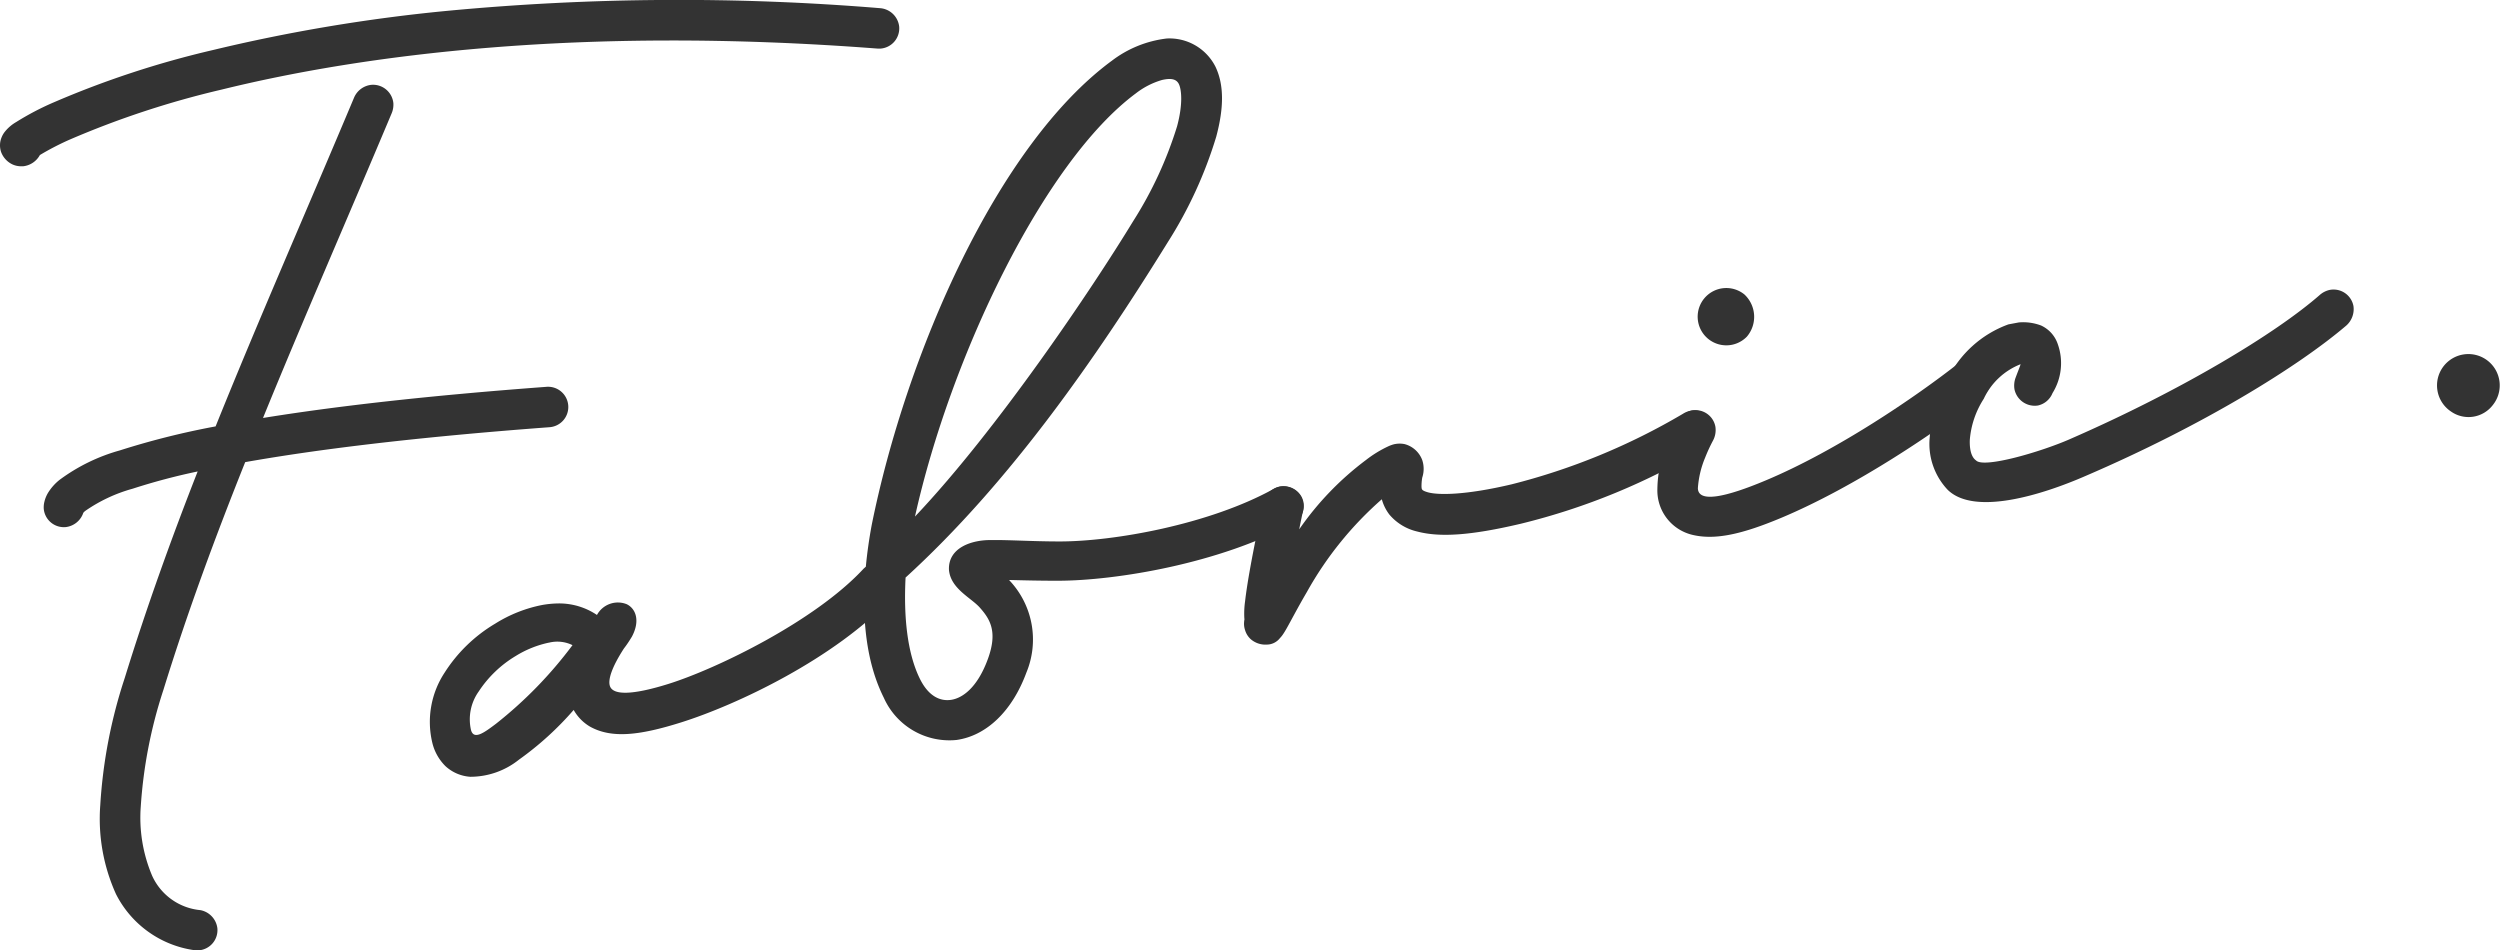
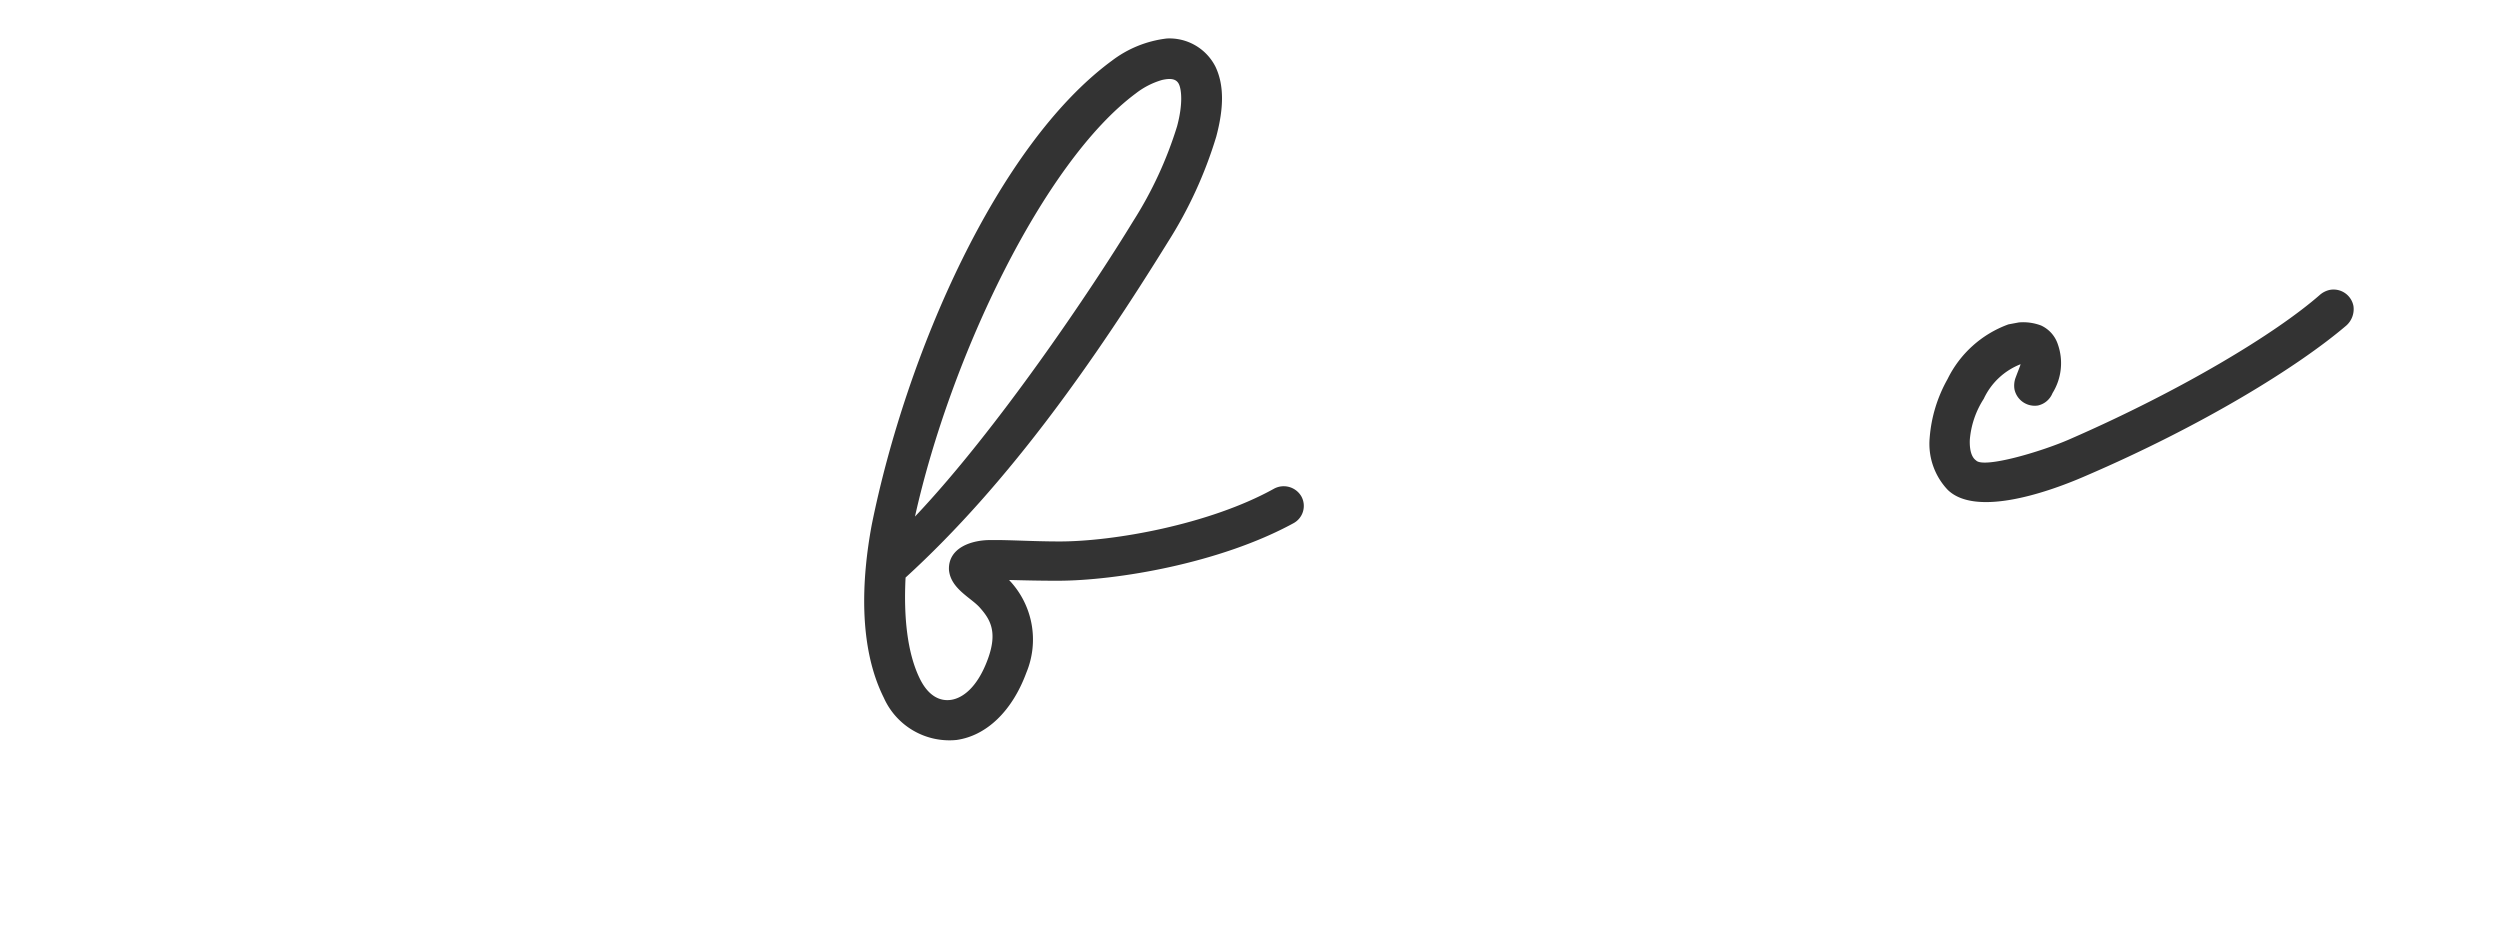
<svg xmlns="http://www.w3.org/2000/svg" id="グループ_8650" data-name="グループ 8650" width="265.761" height="101.029" viewBox="0 0 265.761 101.029">
  <defs>
    <clipPath id="clip-path">
      <rect id="長方形_1600" data-name="長方形 1600" width="265.76" height="101.029" fill="#333" />
    </clipPath>
  </defs>
  <g id="グループ_8618" data-name="グループ 8618" clip-path="url(#clip-path)">
-     <path id="パス_8268" data-name="パス 8268" d="M98.371,108.681a11.942,11.942,0,0,1-.817,1.208c-1.29,2-1.688,3.288-1.493,3.947.3,1.029,2.357,1.023,6.261-.2,5.177-1.63,15.482-6.653,20.617-12.132a2.153,2.153,0,1,1,3.14,2.945c-6.1,6.507-16.492,11.415-22.44,13.288-4.469,1.407-7.411,1.722-9.693.442a4.762,4.762,0,0,1-1.726-1.767A33.135,33.135,0,0,1,86.4,121.7a8.272,8.272,0,0,1-5.172,1.817,4.314,4.314,0,0,1-2.635-1.128,5.194,5.194,0,0,1-1.4-2.488,9.523,9.523,0,0,1,1.317-7.469,16.136,16.136,0,0,1,5.365-5.192,14.7,14.7,0,0,1,4.973-1.98,10.644,10.644,0,0,1,1.723-.17,7.189,7.189,0,0,1,4.124,1.226,2.53,2.53,0,0,1,3.169-1.143c1.017.505,1.434,1.836.511,3.512m-8.789.572a11.032,11.032,0,0,0-3.519,1.414,12.2,12.2,0,0,0-3.938,3.773,5.113,5.113,0,0,0-.824,4.1c.3,1.1,1.405.28,2.635-.646a44.576,44.576,0,0,0,8.155-8.373,3.66,3.66,0,0,0-2.51-.263" transform="translate(-31.236 -40.942)" fill="#333" />
    <path id="パス_8269" data-name="パス 8269" d="M180.991,9.28a11.93,11.93,0,0,1,5.88-2.393,5.48,5.48,0,0,1,5.168,2.992c.948,1.983.889,4.438.083,7.454a45.328,45.328,0,0,1-5.129,11.178c-7.8,12.6-16.924,25.676-27.893,35.68-.213,4.136.169,8.037,1.53,10.781.914,1.84,2.139,2.384,3.29,2.222s2.78-1.2,3.929-4.347c1.068-2.917.227-4.248-.878-5.485-.949-1.05-3.085-1.995-3.26-3.992v-.012c-.089-2.33,2.394-3.18,4.5-3.152,1.868-.026,4.311.143,7.216.148,5.785.011,15.962-1.8,22.8-5.586a2.167,2.167,0,0,1,2.945.794,2.091,2.091,0,0,1-.878,2.875c-7.82,4.255-18.784,6.077-24.946,6.093-2.1.005-3.967-.052-5.248-.08.118.126.1.109.166.18a9.154,9.154,0,0,1,1.676,9.665c-1.52,4.124-4.261,6.715-7.427,7.162a7.633,7.633,0,0,1-7.732-4.495c-2.713-5.43-2.356-12.6-1.28-18.377,3.681-18.218,13.342-40.341,25.487-49.306m5.387,2.014a8.289,8.289,0,0,0-2.8,1.429C173.8,19.978,163.88,40.7,160.1,57.707c8.734-9.216,18.8-24.189,23.2-31.41a41.633,41.633,0,0,0,4.662-10.077c.658-2.457.45-3.948.194-4.481-.273-.557-.849-.654-1.778-.445" transform="translate(-62.833 -2.795)" fill="#333" />
-     <path id="パス_8270" data-name="パス 8270" d="M238.726,77.048a2.662,2.662,0,0,1,1.034,0,2.745,2.745,0,0,1,1.88,1.7,2.969,2.969,0,0,1,0,1.862,5.413,5.413,0,0,0-.077.979c.017.236.045.259.071.292s.086.15.633.3c1.068.286,3.856.326,8.851-.85a68.958,68.958,0,0,0,18.229-7.5,2.4,2.4,0,0,1,.8-.327,2.154,2.154,0,0,1,2.512,1.72,2.28,2.28,0,0,1-.969,2.218,70.114,70.114,0,0,1-19.578,8.074c-5.326,1.254-8.609,1.467-11.037.818a5.481,5.481,0,0,1-2.932-1.8,4.705,4.705,0,0,1-.8-1.621,37.071,37.071,0,0,0-7.962,9.852c-.986,1.681-1.685,3.048-2.178,3.913-.123.214-.232.4-.377.61a2.74,2.74,0,0,1-.313.385,1.778,1.778,0,0,1-1.378.688,2.385,2.385,0,0,1-1.72-.568,2.111,2.111,0,0,1-.613-.985,2.07,2.07,0,0,1-.1-.82,2.309,2.309,0,0,1,.041-.323,1.179,1.179,0,0,1-.018-.158,9.387,9.387,0,0,1,.083-1.748c.186-1.65.681-4.654,1.944-10.5a2.282,2.282,0,0,1,1.713-1.688,2.153,2.153,0,0,1,2.513,1.72,2.4,2.4,0,0,1-.018.878c-.172.8-.295,1.416-.4,1.943a31.779,31.779,0,0,1,7.1-7.373,12.313,12.313,0,0,1,2.391-1.463,3.516,3.516,0,0,1,.675-.231" transform="translate(-90.45 -29.839)" fill="#333" />
-     <path id="パス_8271" data-name="パス 8271" d="M300.318,64.629a2.146,2.146,0,0,1,2.536,1.716,2.373,2.373,0,0,1-.248,1.466,17.274,17.274,0,0,0-.847,1.836,10.127,10.127,0,0,0-.767,3.242c.039,1.562,2.879.991,7.251-.848,7.533-3.168,15.848-8.811,20.534-12.5a2.3,2.3,0,0,1,.908-.4,2.153,2.153,0,0,1,2.512,1.72A2.358,2.358,0,0,1,331.344,63c-4.985,3.909-13.667,9.746-21.435,13.012-4.217,1.773-7.067,2.4-9.451,1.843A4.848,4.848,0,0,1,296.686,73a12.638,12.638,0,0,1,1.068-4.936,22.2,22.2,0,0,1,1.087-2.342,2.4,2.4,0,0,1,1.476-1.091m5.884-7.857a3.046,3.046,0,1,1-.268-4.489,3.25,3.25,0,0,1,.268,4.489" transform="translate(-120.5 -20.987)" fill="#333" />
    <path id="パス_8272" data-name="パス 8272" d="M353.786,55.535l1.112-.208a5.367,5.367,0,0,1,2.364.325,3.342,3.342,0,0,1,1.776,1.97,6.03,6.03,0,0,1-.558,5.222,2.167,2.167,0,0,1-1.545,1.313,2.2,2.2,0,0,1-2.494-1.708,2.424,2.424,0,0,1,.139-1.306c.255-.687.433-1.1.51-1.375a7.214,7.214,0,0,0-3.916,3.676,9.431,9.431,0,0,0-1.484,4.372c-.04,1.159.223,1.877.663,2.179.8.872,6.868-.9,9.941-2.246,11.828-5.157,21.925-11.235,26.644-15.382a2.383,2.383,0,0,1,1.024-.5,2.153,2.153,0,0,1,2.512,1.72,2.333,2.333,0,0,1-.736,2.049c-5.182,4.433-15.36,10.688-27.74,16.009-4.63,2.021-11.832,4.266-14.668,1.466a7.106,7.106,0,0,1-1.908-5.5,15.049,15.049,0,0,1,1.9-6.257,11.614,11.614,0,0,1,6.459-5.815" transform="translate(-140.291 -21.051)" fill="#333" />
-     <path id="パス_8273" data-name="パス 8273" d="M438.028,69.709a3.333,3.333,0,1,1,4.447-.669,3.247,3.247,0,0,1-4.447.669" transform="translate(-177.486 -25.97)" fill="#333" />
-     <path id="パス_8274" data-name="パス 8274" d="M47.509,1.156A261.314,261.314,0,0,1,93.586.871a2.213,2.213,0,0,1,2,1.943,2.155,2.155,0,0,1-1.938,2.348,2.35,2.35,0,0,1-.393,0C61.708,2.744,38.509,5.845,23.58,9.519A96.079,96.079,0,0,0,7.44,14.827a28.508,28.508,0,0,0-3.2,1.653,2.315,2.315,0,0,1-1.724,1.189,2.331,2.331,0,0,1-.287.008,2.225,2.225,0,0,1-.888-.192A2.358,2.358,0,0,1,.108,16.132a2.214,2.214,0,0,1,.065-1.539,2.339,2.339,0,0,1,.367-.618,4.262,4.262,0,0,1,1.18-1A29.2,29.2,0,0,1,5.669,10.9,99.922,99.922,0,0,1,22.542,5.341,179.868,179.868,0,0,1,47.509,1.156m1.523,40.713q4.218-.387,9-.743a2.153,2.153,0,1,1,.387,4.288c-14.675,1.094-24.982,2.406-32.354,3.713-3.226,8.07-6.153,15.989-8.688,24.194a50.013,50.013,0,0,0-2.412,12.41,15.826,15.826,0,0,0,1.214,7.38,6.273,6.273,0,0,0,5.129,3.641,2.242,2.242,0,0,1,1.8,1.921,2.154,2.154,0,0,1-1.938,2.348,2.4,2.4,0,0,1-.584-.024,11.059,11.059,0,0,1-8.258-5.955,19.4,19.4,0,0,1-1.669-9.45,53.28,53.28,0,0,1,2.6-13.516c2.3-7.451,4.947-14.8,7.753-21.958a66.779,66.779,0,0,0-6.909,1.833,16.517,16.517,0,0,0-5.013,2.342,1.2,1.2,0,0,0-.233.219A2.248,2.248,0,0,1,7,56.031a2.147,2.147,0,0,1-2.347-1.925,2.442,2.442,0,0,1,.075-.8c.012-.05.035-.137.061-.217a3.479,3.479,0,0,1,.291-.656A5.361,5.361,0,0,1,6.334,51.01a19.573,19.573,0,0,1,6.412-3.132A83.574,83.574,0,0,1,22.92,45.328c4.6-11.421,9.611-22.792,14.724-34.962a2.252,2.252,0,0,1,1.841-1.349,2.174,2.174,0,0,1,2.331,1.939,2.373,2.373,0,0,1-.169,1.06C36.9,23.317,32.2,34.03,27.959,44.432c5.565-.9,12.432-1.773,21.074-2.563" transform="translate(0 0)" fill="#333" />
  </g>
</svg>